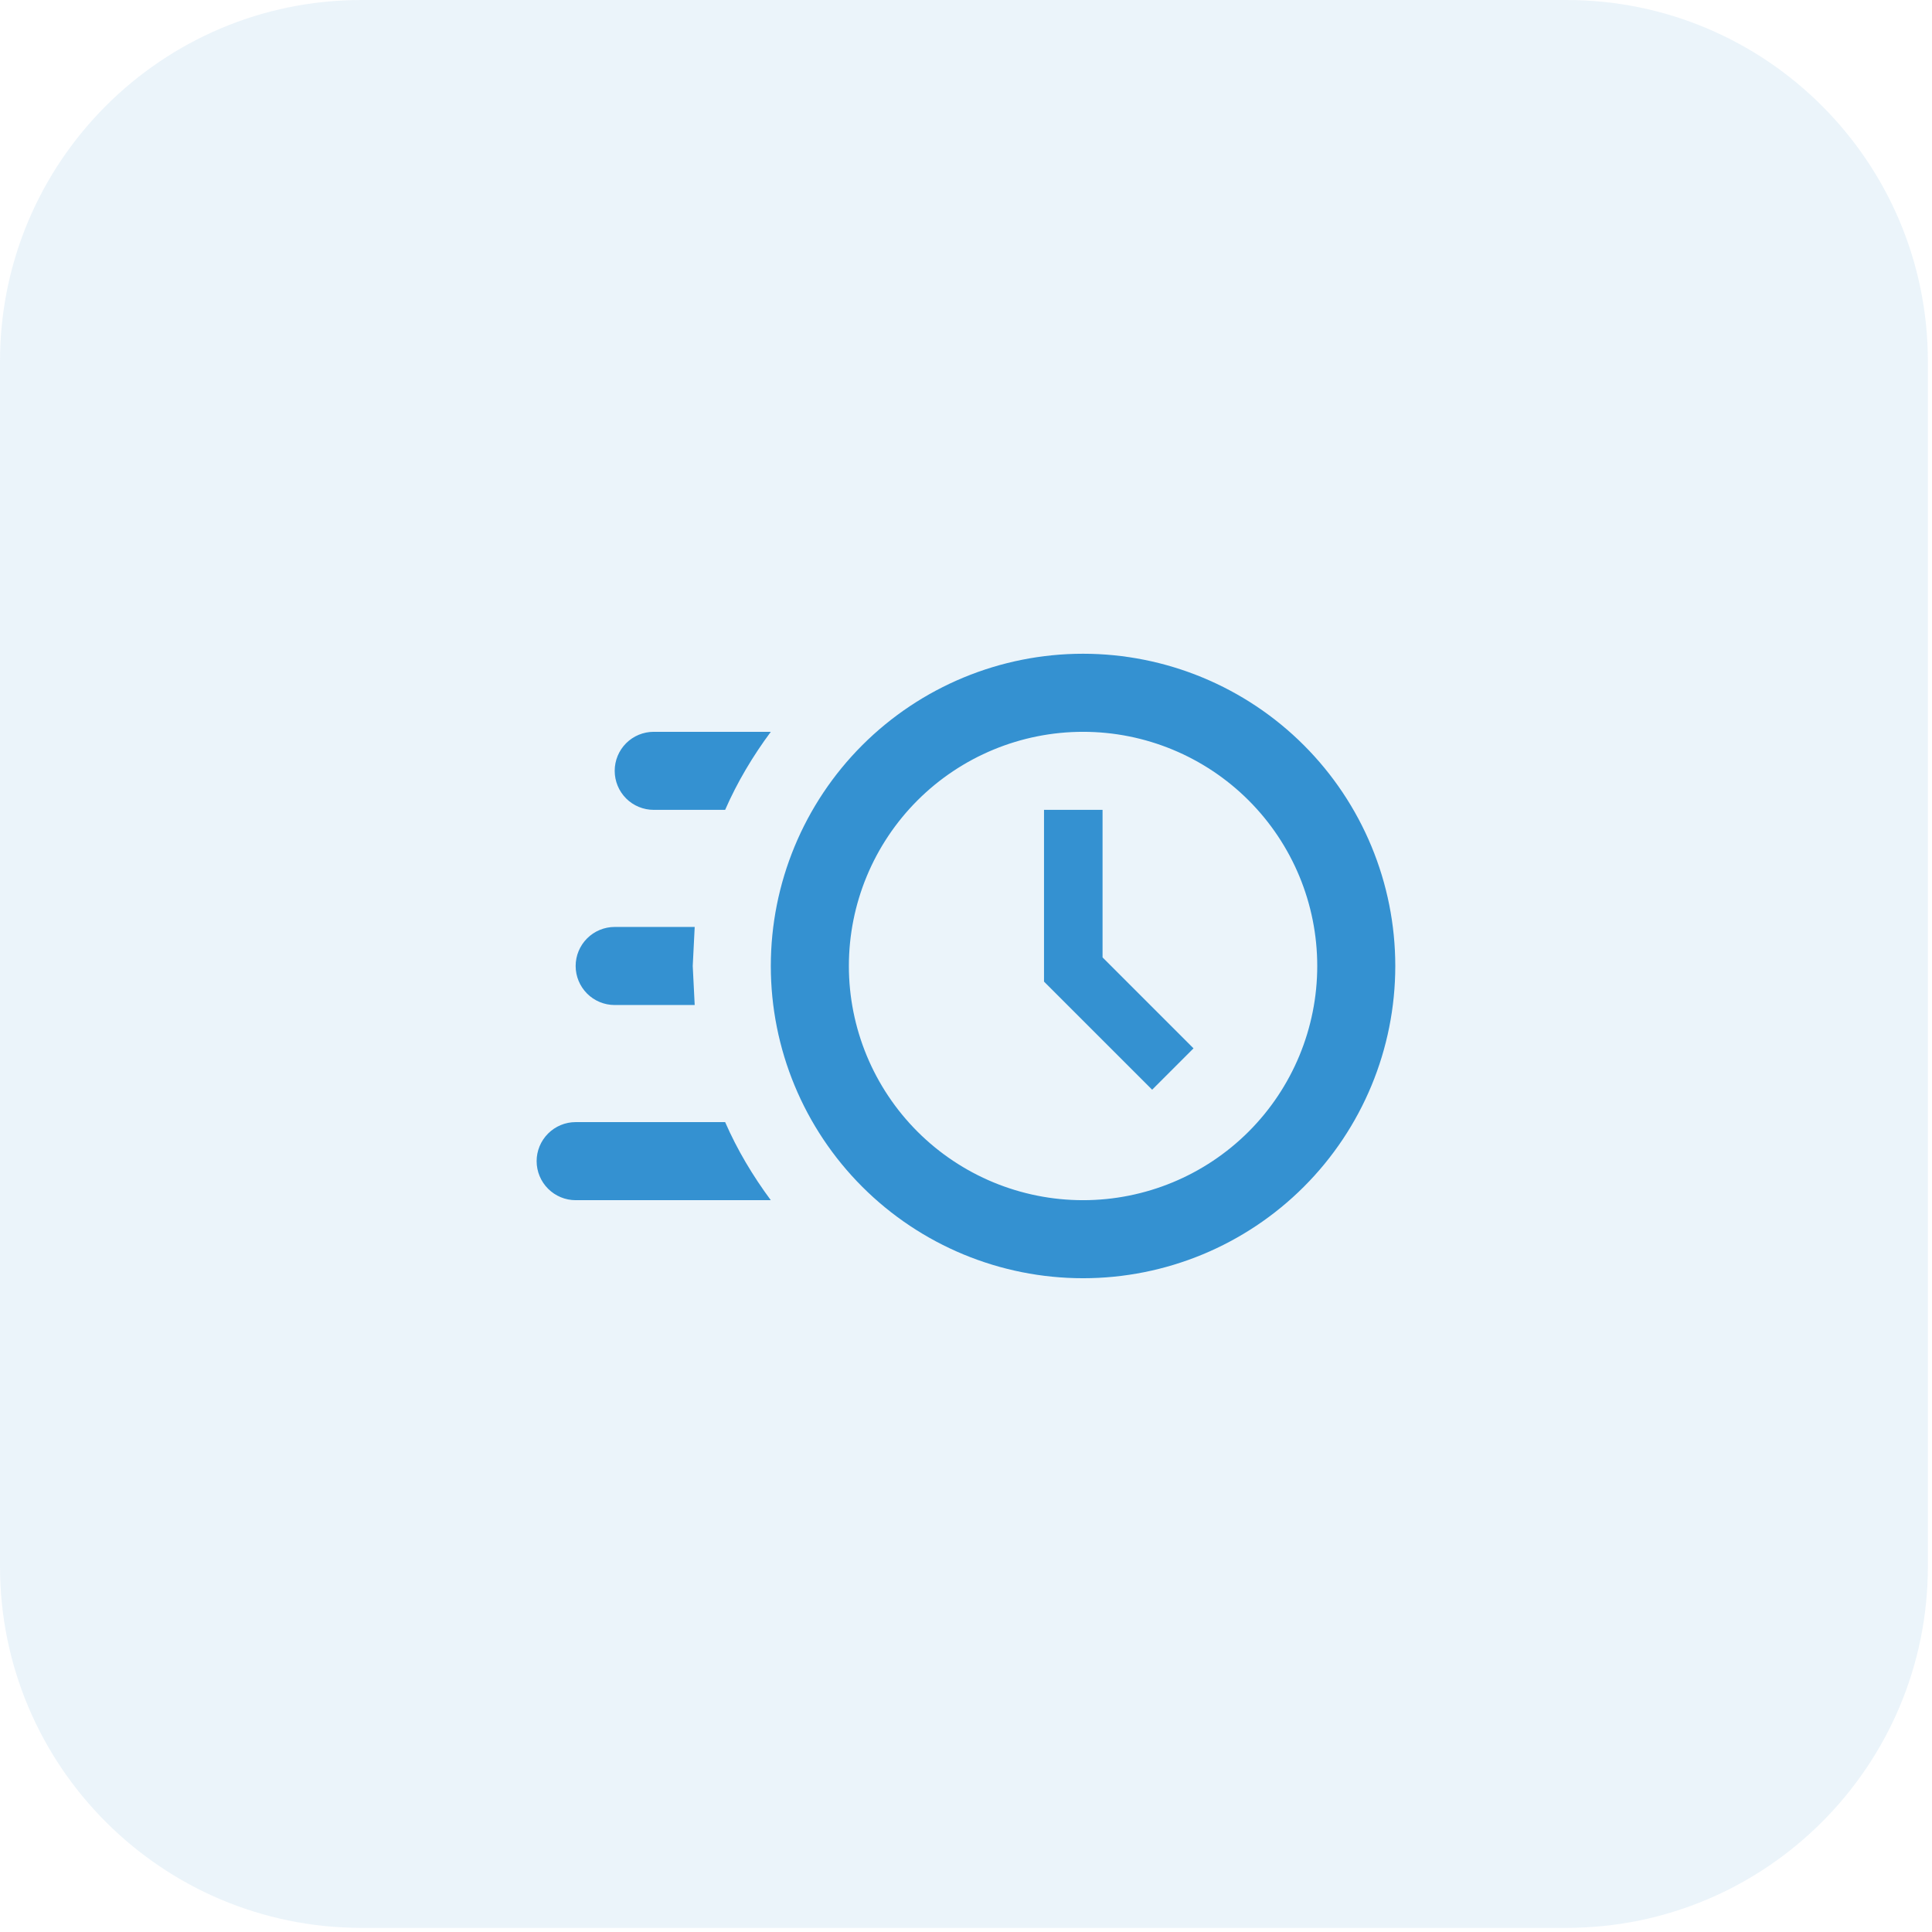
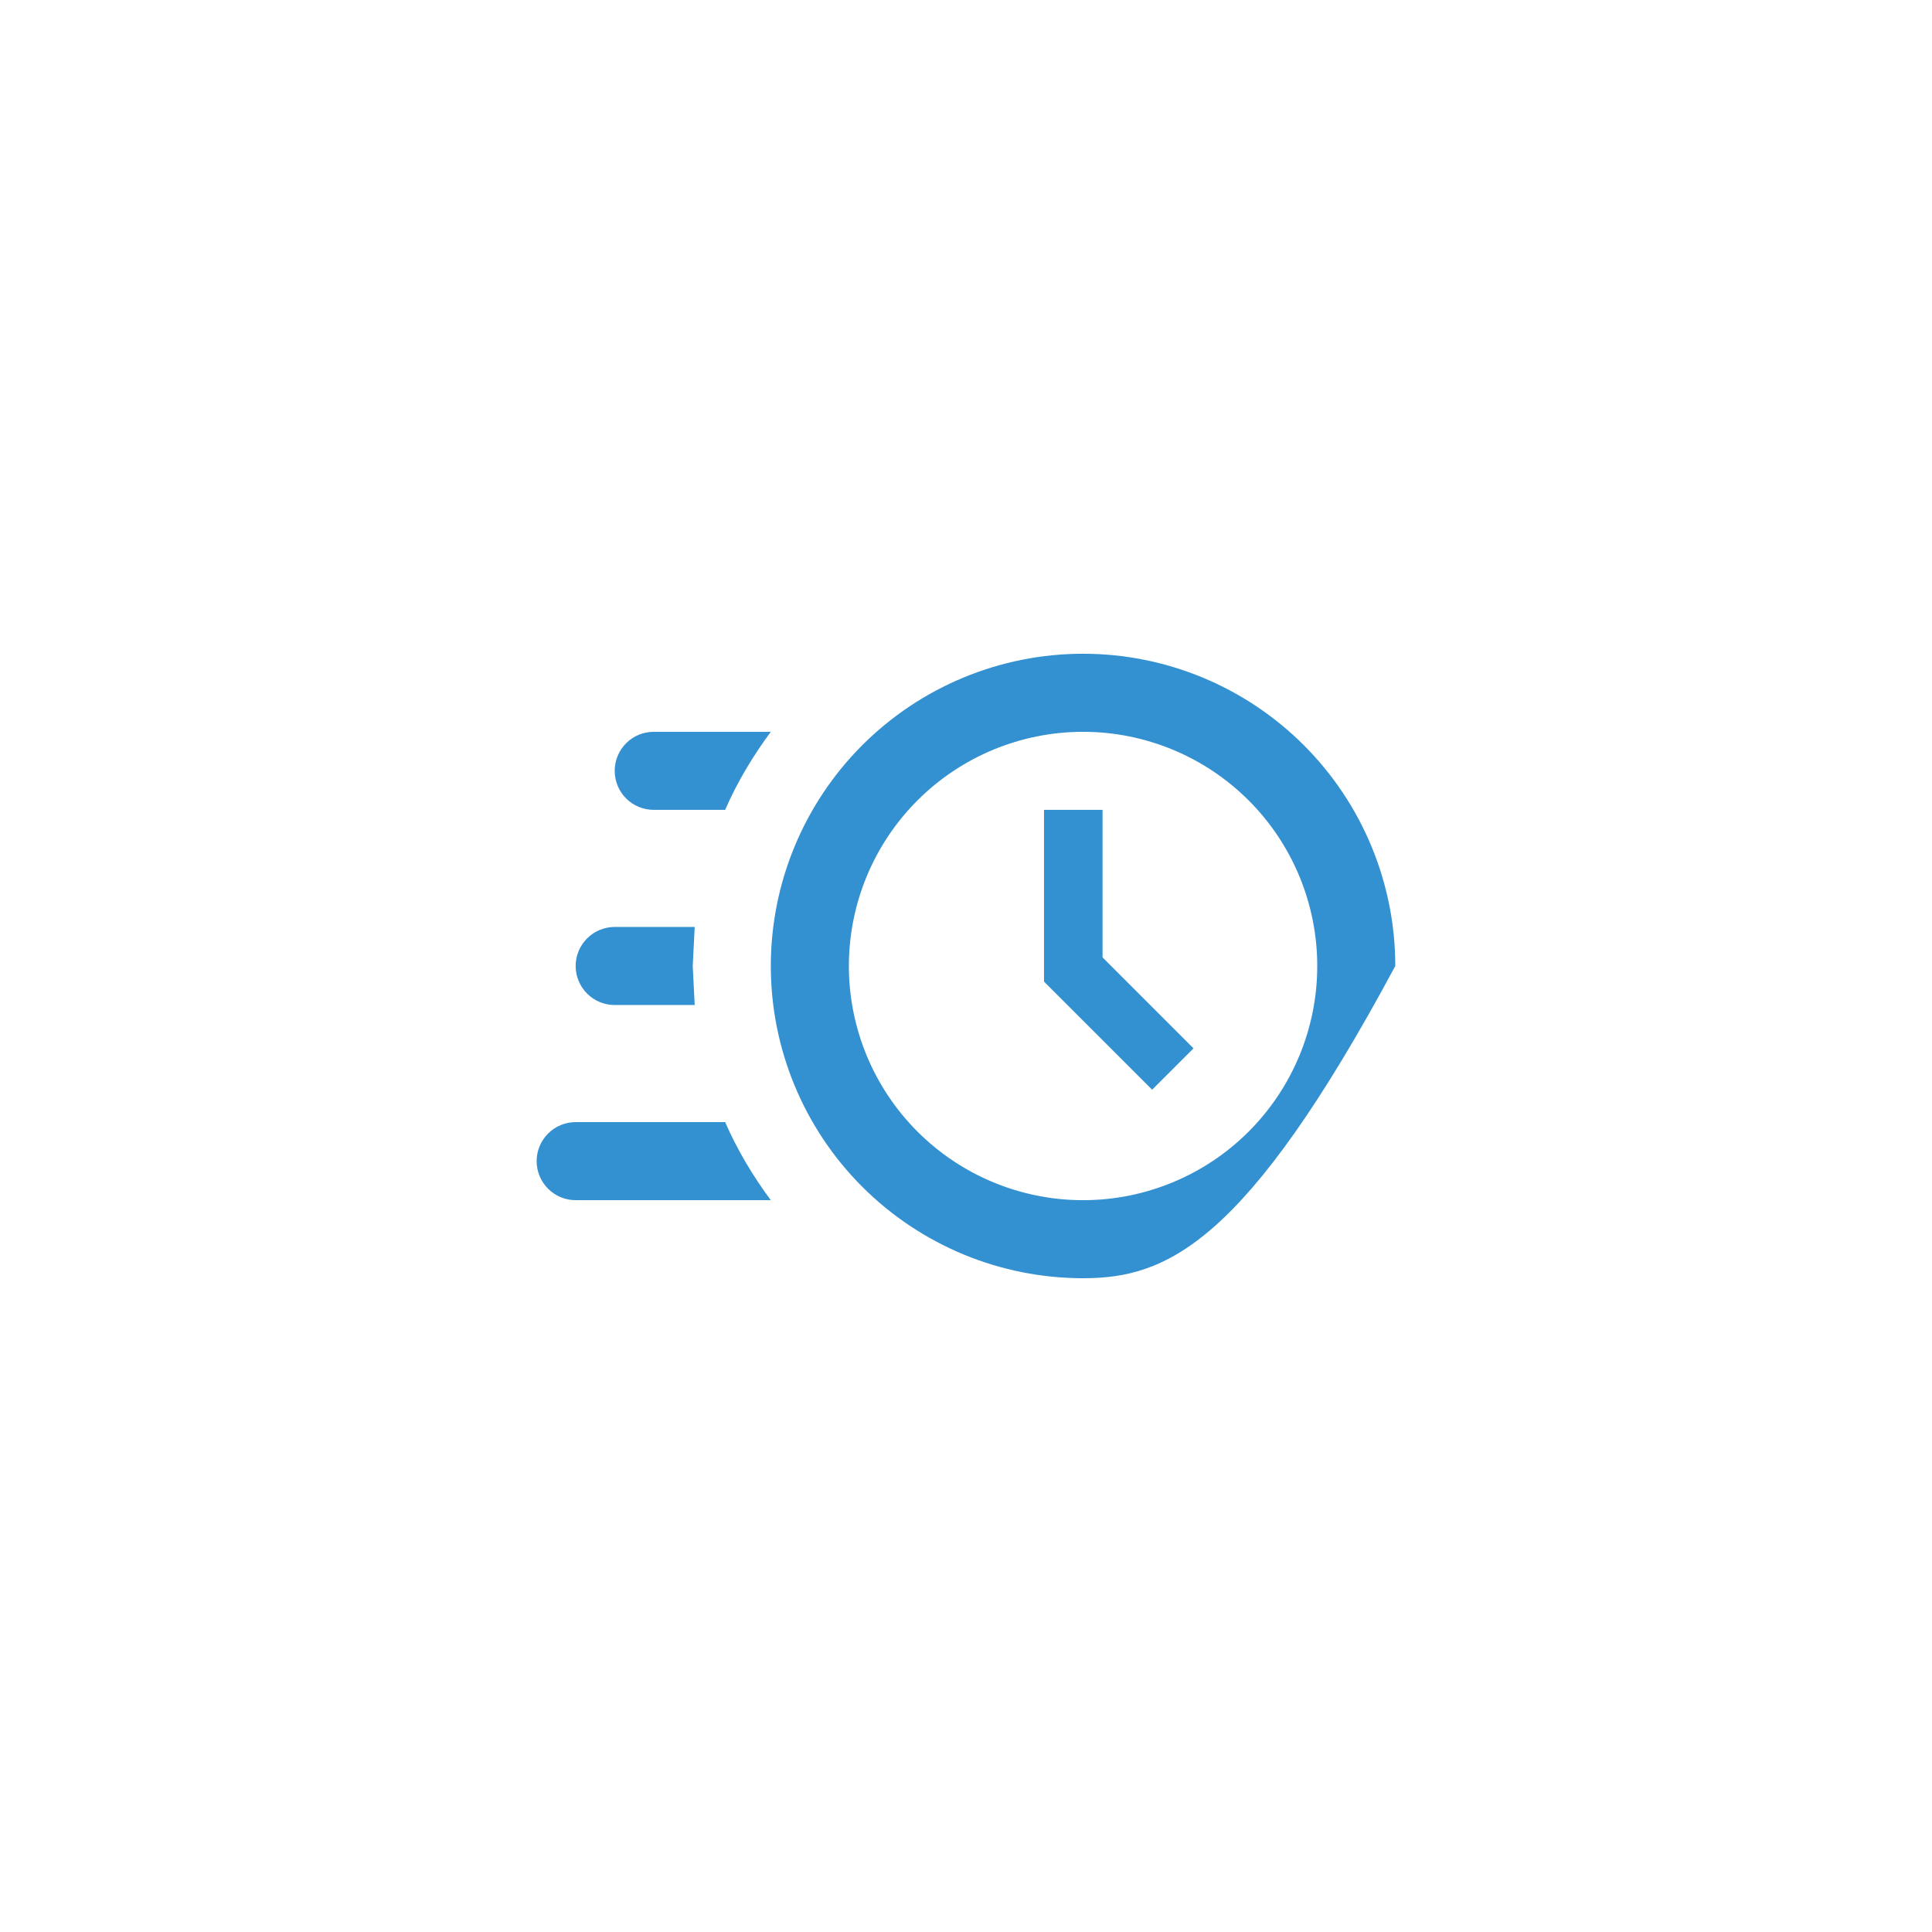
<svg xmlns="http://www.w3.org/2000/svg" width="66" height="66" viewBox="0 0 66 66" fill="none">
-   <path d="M0 12.348C0 5.529 5.529 0 12.348 0H53.51C60.33 0 65.859 5.529 65.859 12.348V53.51C65.859 60.33 60.33 65.859 53.51 65.859H12.348C5.529 65.859 0 60.33 0 53.51V12.348Z" fill="#3491D1" fill-opacity="0.1" />
-   <path d="M36.999 22.333C39.828 22.333 42.541 23.457 44.541 25.457C46.542 27.458 47.665 30.171 47.665 33C47.665 35.829 46.542 38.542 44.541 40.542C42.541 42.542 39.828 43.666 36.999 43.666C34.17 43.666 31.457 42.542 29.456 40.542C27.456 38.542 26.332 35.829 26.332 33C26.332 30.171 27.456 27.458 29.456 25.457C31.457 23.457 34.17 22.333 36.999 22.333ZM36.999 25C34.877 25 32.842 25.843 31.342 27.343C29.842 28.843 28.999 30.878 28.999 33C28.999 35.121 29.842 37.156 31.342 38.657C32.842 40.157 34.877 41 36.999 41C39.12 41 41.155 40.157 42.656 38.657C44.156 37.156 44.999 35.121 44.999 33C44.999 30.878 44.156 28.843 42.656 27.343C41.155 25.843 39.12 25 36.999 25ZM35.665 27.666H37.665V32.706L40.772 35.813L39.359 37.226L35.665 33.533V27.666ZM19.665 41C19.312 41 18.973 40.859 18.723 40.609C18.473 40.359 18.332 40.02 18.332 39.666C18.332 39.313 18.473 38.974 18.723 38.724C18.973 38.474 19.312 38.333 19.665 38.333H24.772C25.185 39.28 25.719 40.173 26.332 41H19.665ZM20.999 34.333C20.645 34.333 20.306 34.193 20.056 33.943C19.806 33.692 19.665 33.353 19.665 33C19.665 32.646 19.806 32.307 20.056 32.057C20.306 31.807 20.645 31.666 20.999 31.666H23.732L23.665 33L23.732 34.333H20.999ZM22.332 27.666C21.978 27.666 21.639 27.526 21.389 27.276C21.139 27.026 20.999 26.687 20.999 26.333C20.999 25.979 21.139 25.64 21.389 25.39C21.639 25.14 21.978 25 22.332 25H26.332C25.719 25.826 25.185 26.72 24.772 27.666H22.332Z" fill="#3491D1" />
+   <path d="M36.999 22.333C39.828 22.333 42.541 23.457 44.541 25.457C46.542 27.458 47.665 30.171 47.665 33C42.541 42.542 39.828 43.666 36.999 43.666C34.17 43.666 31.457 42.542 29.456 40.542C27.456 38.542 26.332 35.829 26.332 33C26.332 30.171 27.456 27.458 29.456 25.457C31.457 23.457 34.17 22.333 36.999 22.333ZM36.999 25C34.877 25 32.842 25.843 31.342 27.343C29.842 28.843 28.999 30.878 28.999 33C28.999 35.121 29.842 37.156 31.342 38.657C32.842 40.157 34.877 41 36.999 41C39.12 41 41.155 40.157 42.656 38.657C44.156 37.156 44.999 35.121 44.999 33C44.999 30.878 44.156 28.843 42.656 27.343C41.155 25.843 39.12 25 36.999 25ZM35.665 27.666H37.665V32.706L40.772 35.813L39.359 37.226L35.665 33.533V27.666ZM19.665 41C19.312 41 18.973 40.859 18.723 40.609C18.473 40.359 18.332 40.02 18.332 39.666C18.332 39.313 18.473 38.974 18.723 38.724C18.973 38.474 19.312 38.333 19.665 38.333H24.772C25.185 39.28 25.719 40.173 26.332 41H19.665ZM20.999 34.333C20.645 34.333 20.306 34.193 20.056 33.943C19.806 33.692 19.665 33.353 19.665 33C19.665 32.646 19.806 32.307 20.056 32.057C20.306 31.807 20.645 31.666 20.999 31.666H23.732L23.665 33L23.732 34.333H20.999ZM22.332 27.666C21.978 27.666 21.639 27.526 21.389 27.276C21.139 27.026 20.999 26.687 20.999 26.333C20.999 25.979 21.139 25.64 21.389 25.39C21.639 25.14 21.978 25 22.332 25H26.332C25.719 25.826 25.185 26.72 24.772 27.666H22.332Z" fill="#3491D1" />
</svg>